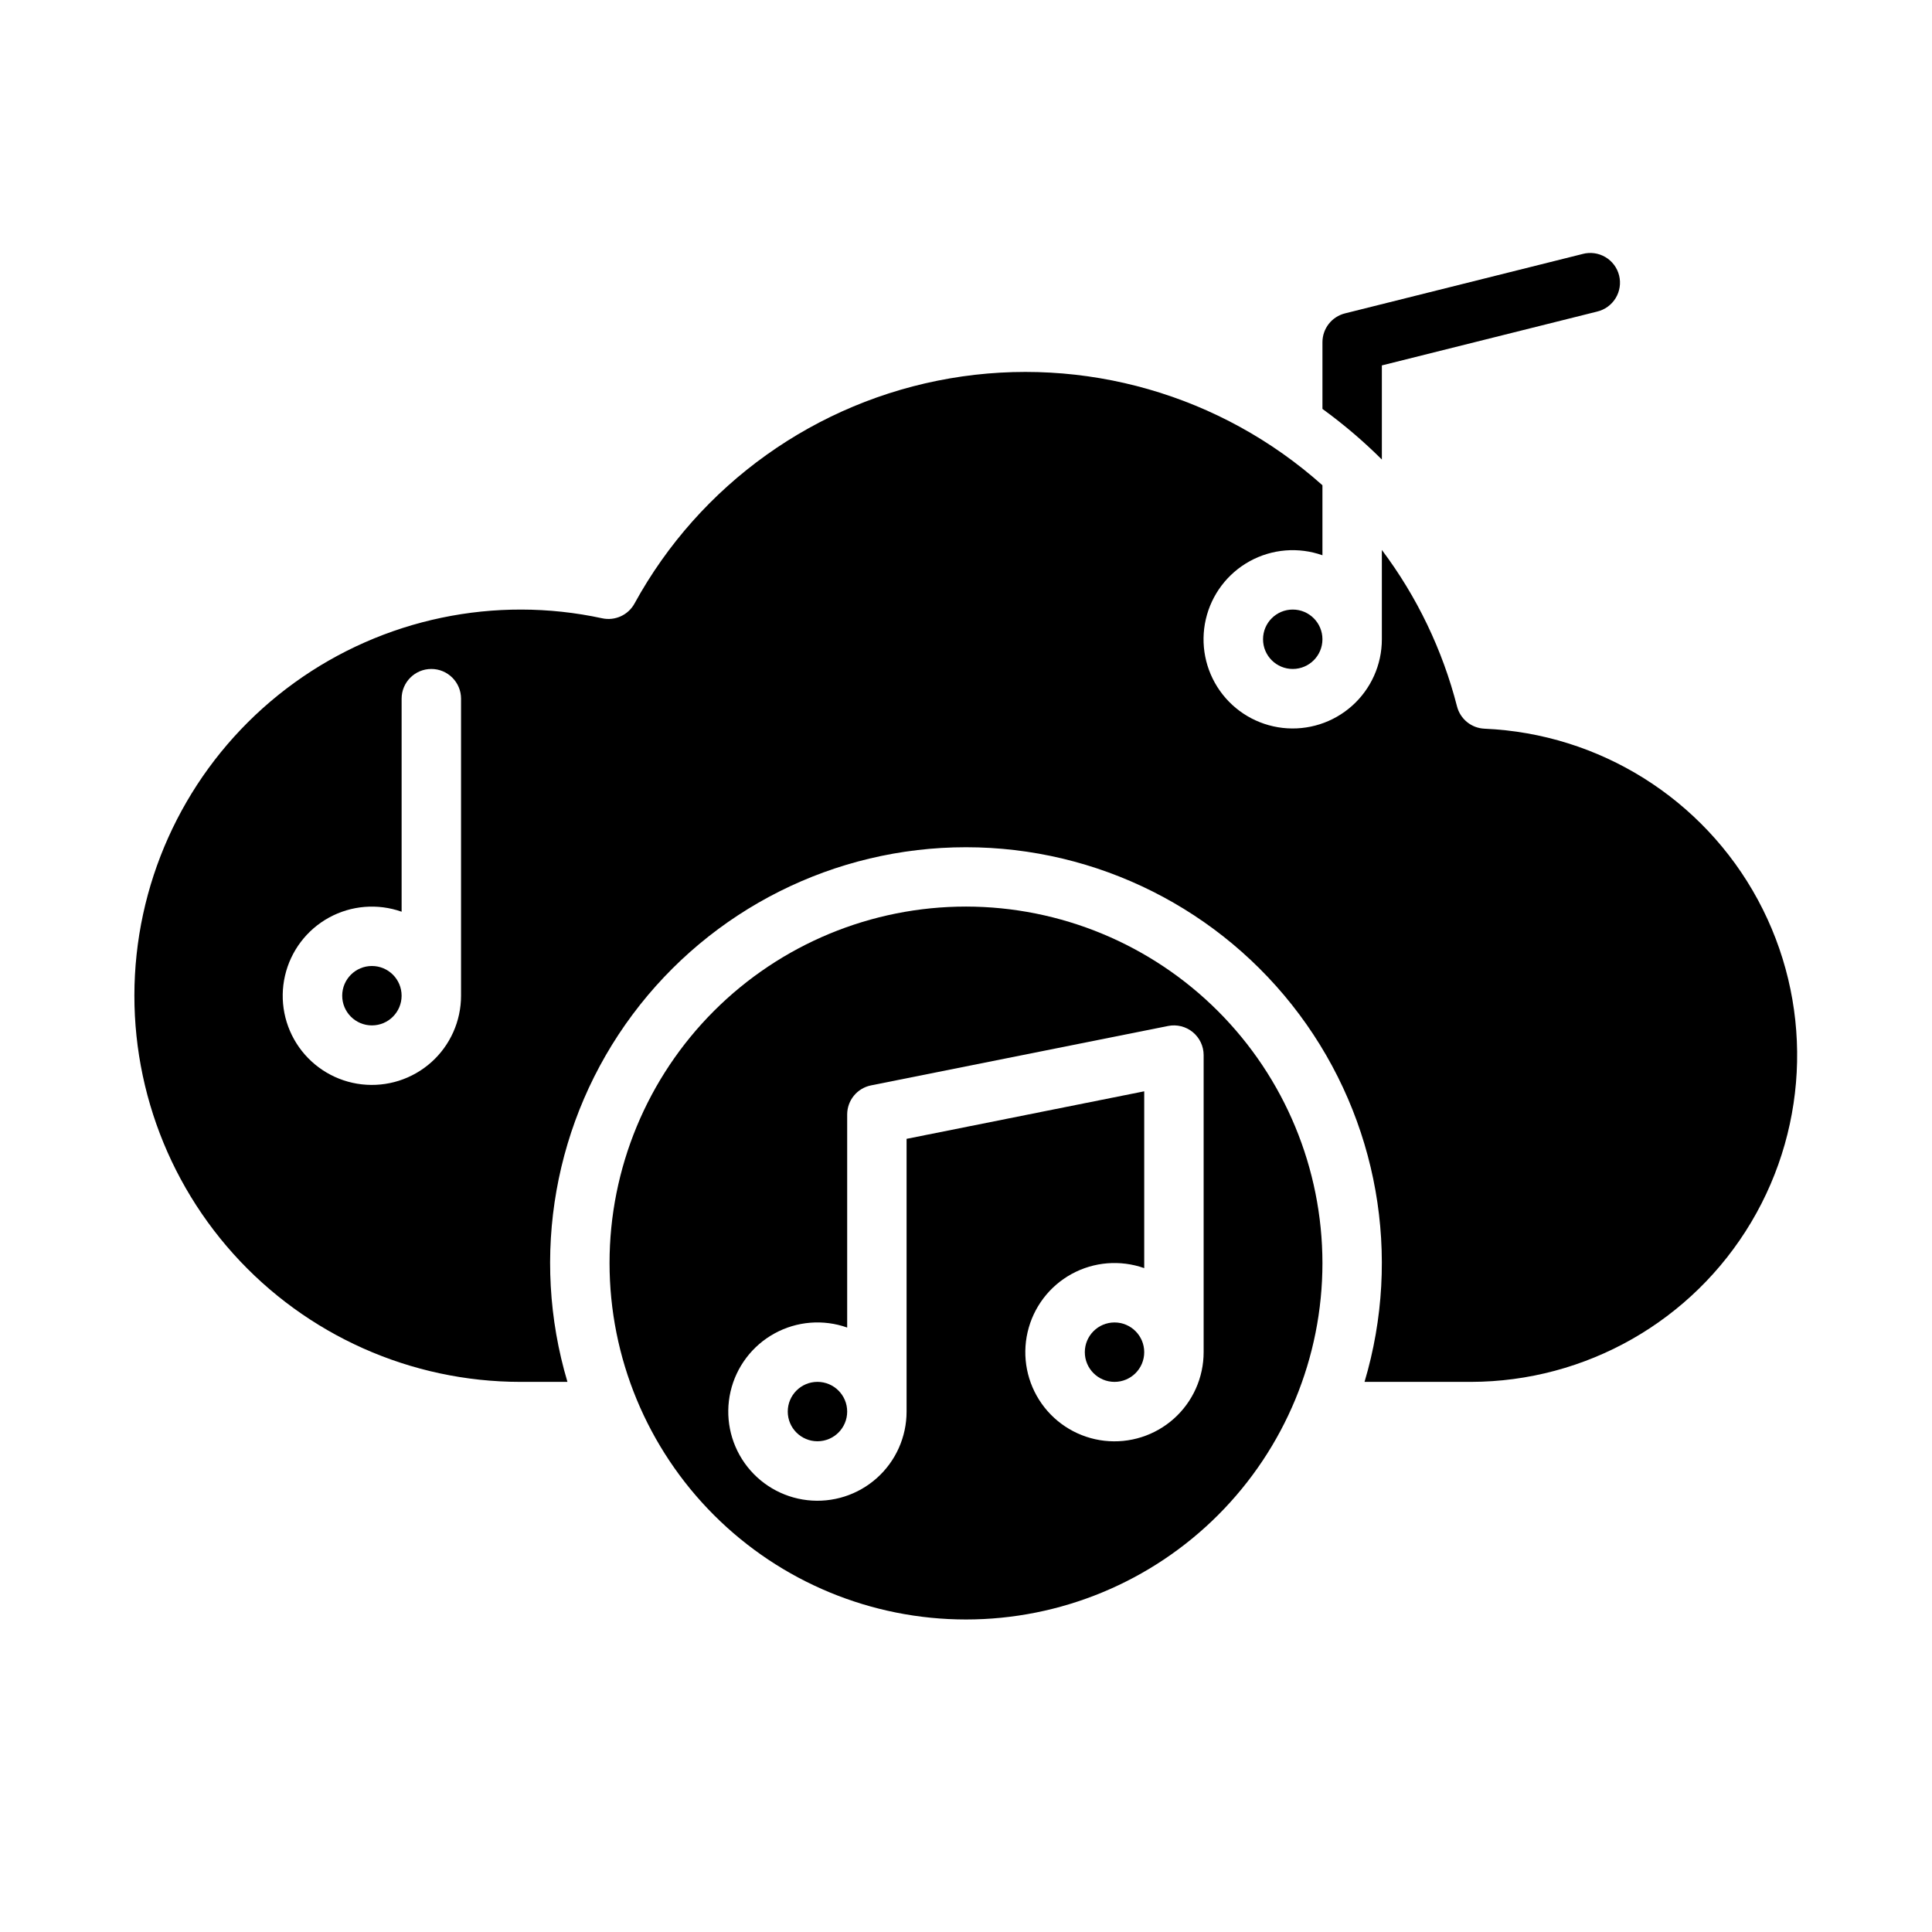
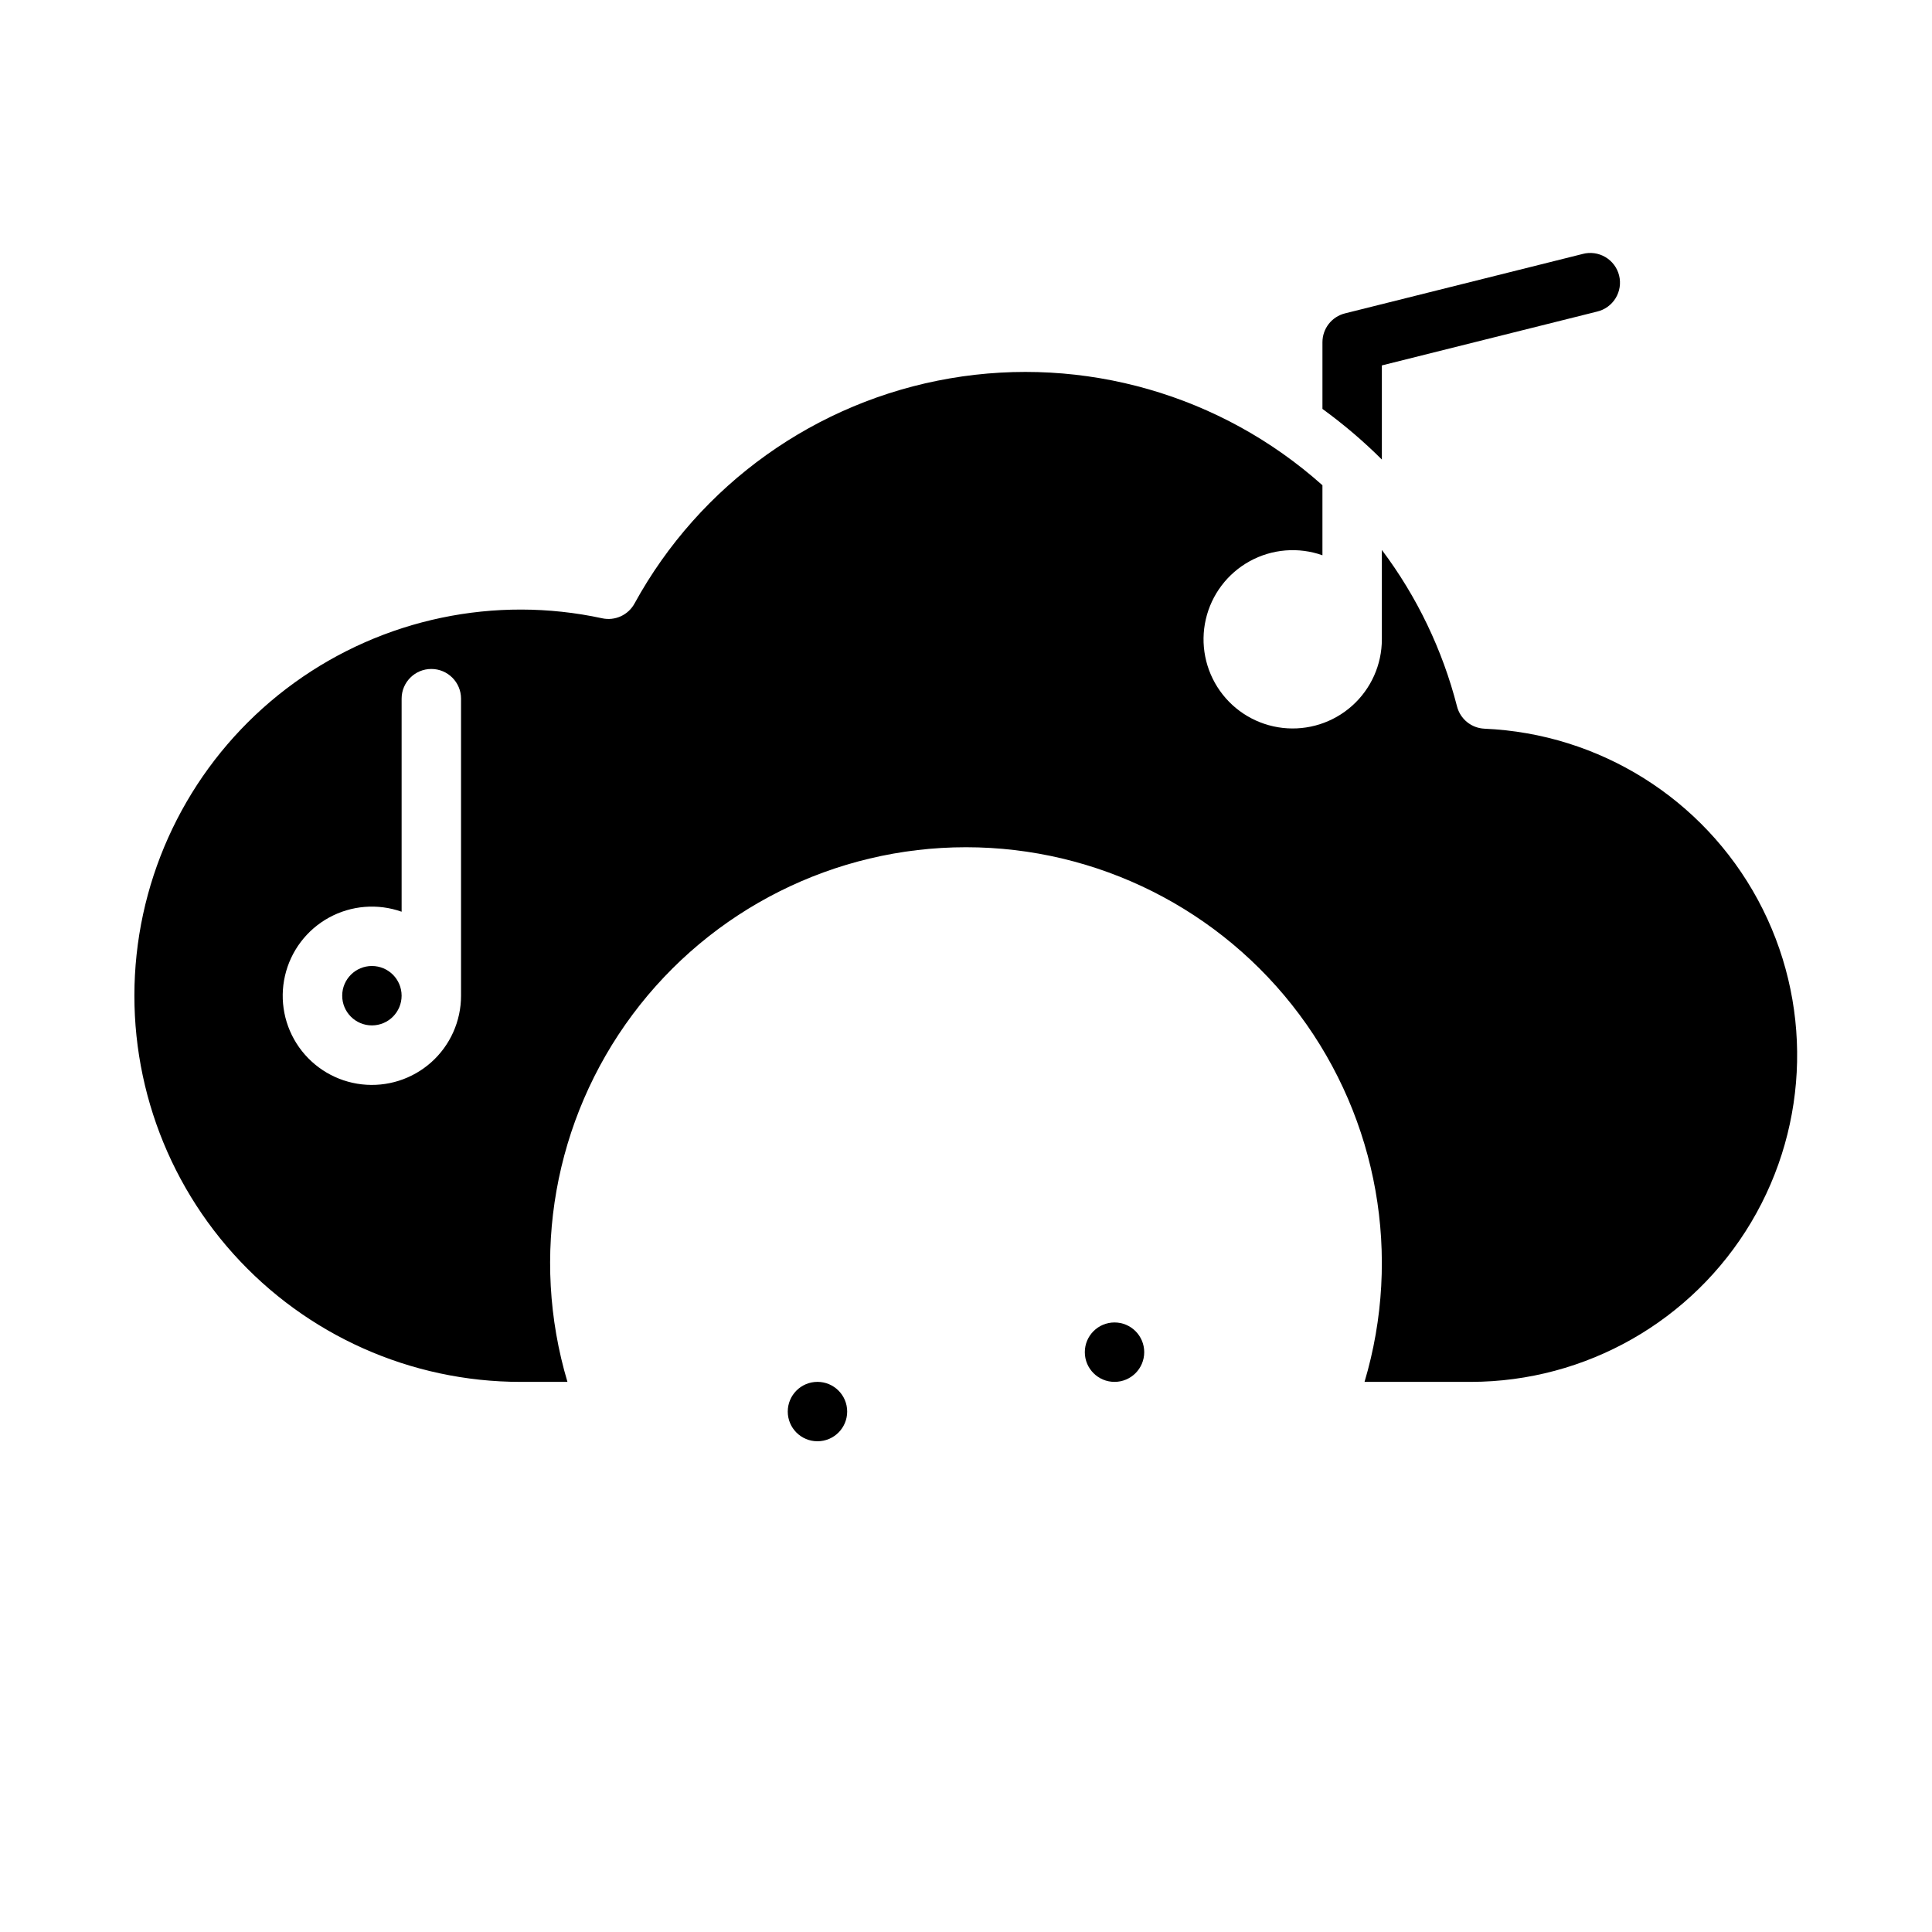
<svg xmlns="http://www.w3.org/2000/svg" fill="#000000" width="800px" height="800px" version="1.1" viewBox="144 144 512 512">
  <g>
    <path d="m368.51 518.08c0 4.348-3.527 7.871-7.875 7.871-4.348 0-7.871-3.523-7.871-7.871s3.523-7.871 7.871-7.871c4.348 0 7.875 3.523 7.875 7.871" />
    <path d="m447.23 502.34c0 4.348-3.523 7.871-7.871 7.871s-7.871-3.523-7.871-7.871c0-4.348 3.523-7.875 7.871-7.875s7.871 3.527 7.871 7.875" />
-     <path d="m400 384.25c-25.055 0-49.082 9.953-66.797 27.668s-27.668 41.742-27.668 66.797 9.953 49.082 27.668 66.797 41.742 27.668 66.797 27.668c25.051 0 49.078-9.953 66.793-27.668 17.719-17.715 27.668-41.742 27.668-66.797-0.027-25.043-9.988-49.055-27.695-66.766-17.711-17.711-41.723-27.672-66.766-27.699zm62.977 118.08c0 6.731-2.867 13.145-7.887 17.633-5.023 4.484-11.719 6.613-18.41 5.856-6.688-0.762-12.738-4.336-16.625-9.836-3.887-5.496-5.246-12.391-3.731-18.949 1.512-6.562 5.75-12.164 11.652-15.406 5.902-3.238 12.906-3.805 19.254-1.559v-46.859l-62.977 12.594v72.27c0.004 6.734-2.863 13.148-7.887 17.633-5.019 4.484-11.715 6.617-18.406 5.856-6.691-0.758-12.738-4.336-16.625-9.832-3.887-5.496-5.246-12.391-3.734-18.953 1.516-6.559 5.754-12.164 11.656-15.402 5.902-3.242 12.906-3.809 19.254-1.562v-56.457c0-3.754 2.648-6.984 6.328-7.719l78.719-15.742v-0.004c2.312-0.461 4.711 0.137 6.535 1.633s2.883 3.731 2.883 6.086z" />
-     <path d="m494.46 313.41c0 4.348-3.523 7.871-7.871 7.871s-7.871-3.523-7.871-7.871 3.523-7.871 7.871-7.871 7.871 3.523 7.871 7.871" />
    <path d="m537.43 337.11c-3.473-0.141-6.441-2.539-7.305-5.906-3.848-14.996-10.613-29.09-19.918-41.465v23.672c0.004 6.734-2.867 13.148-7.887 17.633-5.019 4.484-11.719 6.617-18.406 5.856-6.691-0.758-12.738-4.336-16.625-9.832-3.891-5.5-5.246-12.395-3.734-18.953 1.512-6.562 5.754-12.164 11.656-15.402 5.902-3.242 12.906-3.809 19.25-1.562v-18.555c-26.863-24-63.215-34.426-98.719-28.324-35.504 6.106-66.281 28.074-83.59 59.672-1.676 3.059-5.168 4.648-8.574 3.906-28.375-6.133-58.02 0.074-81.551 17.074-23.535 17-38.738 43.195-41.828 72.062-3.09 28.863 6.227 57.684 25.629 79.281 19.398 21.594 47.059 33.934 76.09 33.945h12.465c-9.941-33.352-3.543-69.441 17.254-97.344 20.801-27.906 53.559-44.344 88.363-44.344 34.801 0 67.559 16.438 88.359 44.344 20.801 27.902 27.195 63.992 17.258 97.344h28.207c30.469-0.055 58.672-16.117 74.258-42.301 15.586-26.184 16.262-58.633 1.781-85.445-14.484-26.809-41.988-44.035-72.434-45.355zm-271.25 70.766c0 6.731-2.867 13.148-7.887 17.633-5.023 4.484-11.719 6.613-18.41 5.856-6.688-0.758-12.734-4.336-16.625-9.836-3.887-5.496-5.246-12.391-3.731-18.949 1.512-6.562 5.75-12.164 11.652-15.406 5.902-3.238 12.906-3.805 19.254-1.559v-56.461c0-4.348 3.523-7.871 7.871-7.871 4.348 0 7.875 3.523 7.875 7.871z" />
    <path d="m250.43 407.87c0 4.348-3.523 7.871-7.871 7.871s-7.871-3.523-7.871-7.871 3.523-7.871 7.871-7.871 7.871 3.523 7.871 7.871" />
    <path d="m567.22 226.58-57.012 14.258v24.945c-4.894-4.871-10.156-9.355-15.746-13.414v-17.68c0.004-3.613 2.461-6.762 5.965-7.637l62.977-15.742v-0.004c2.039-0.547 4.211-0.25 6.031 0.82 1.82 1.07 3.133 2.828 3.644 4.875s0.18 4.215-0.922 6.016-2.879 3.086-4.938 3.562z" />
  </g>
</svg>